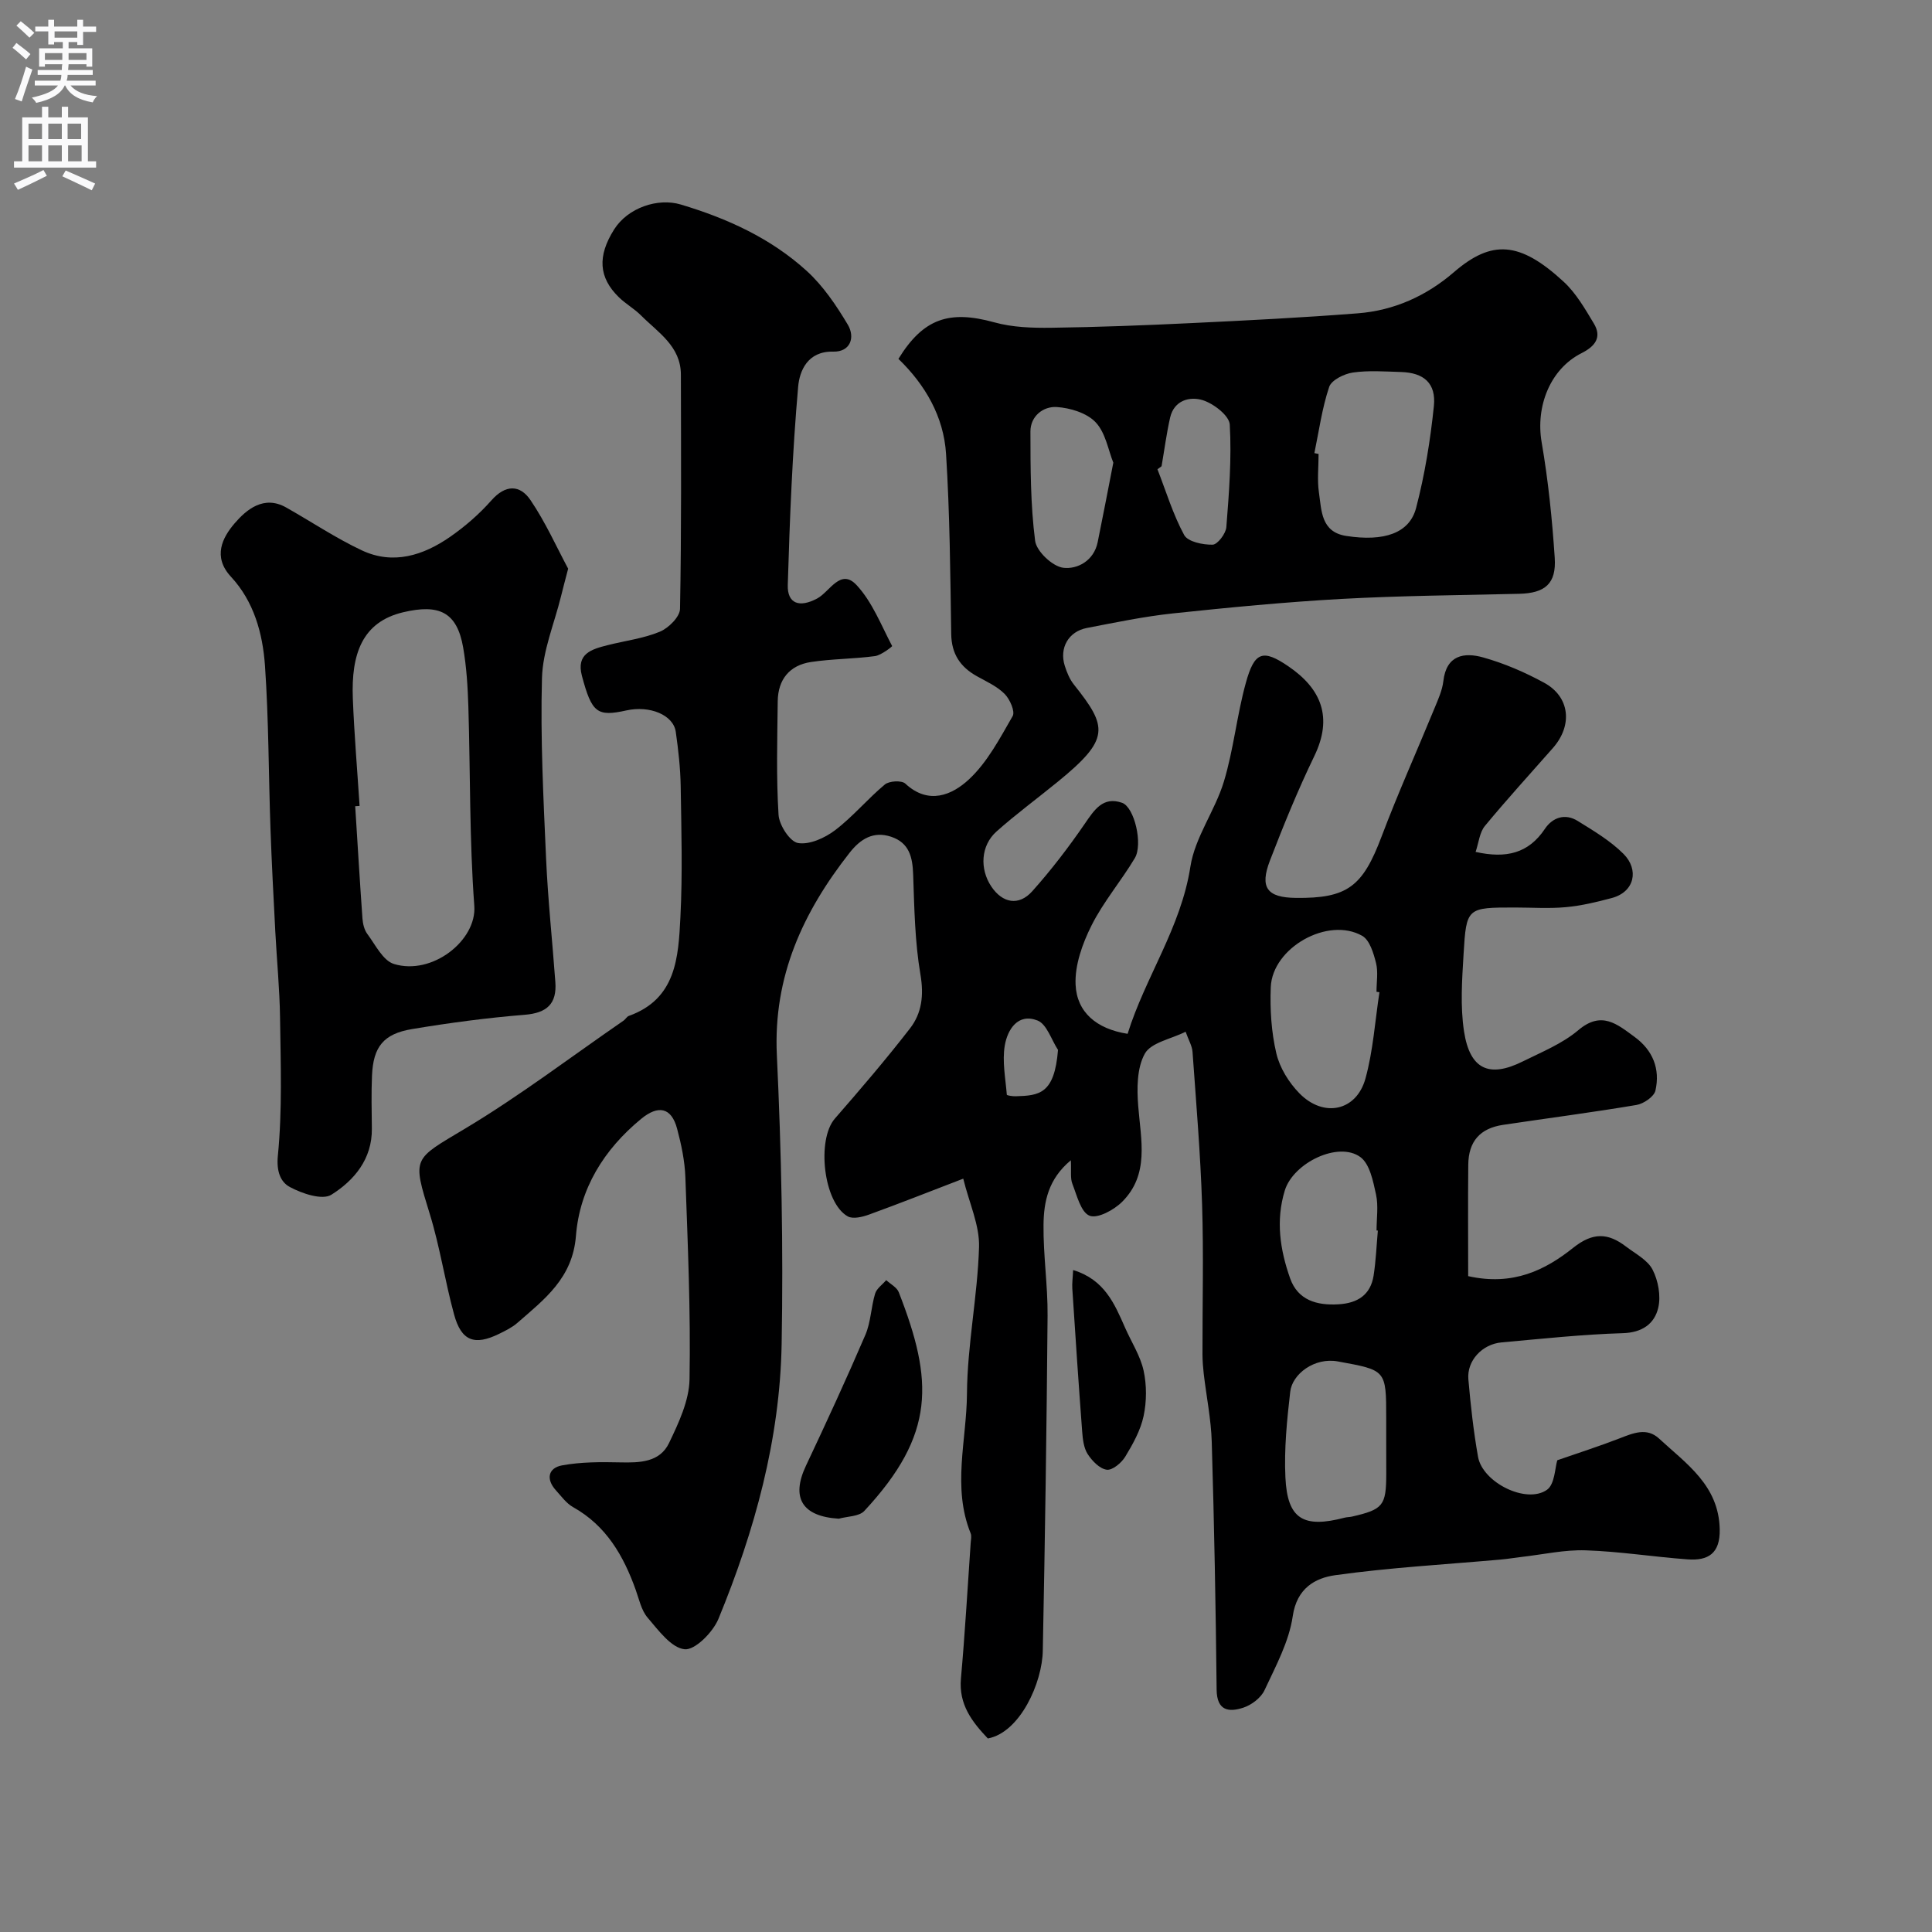
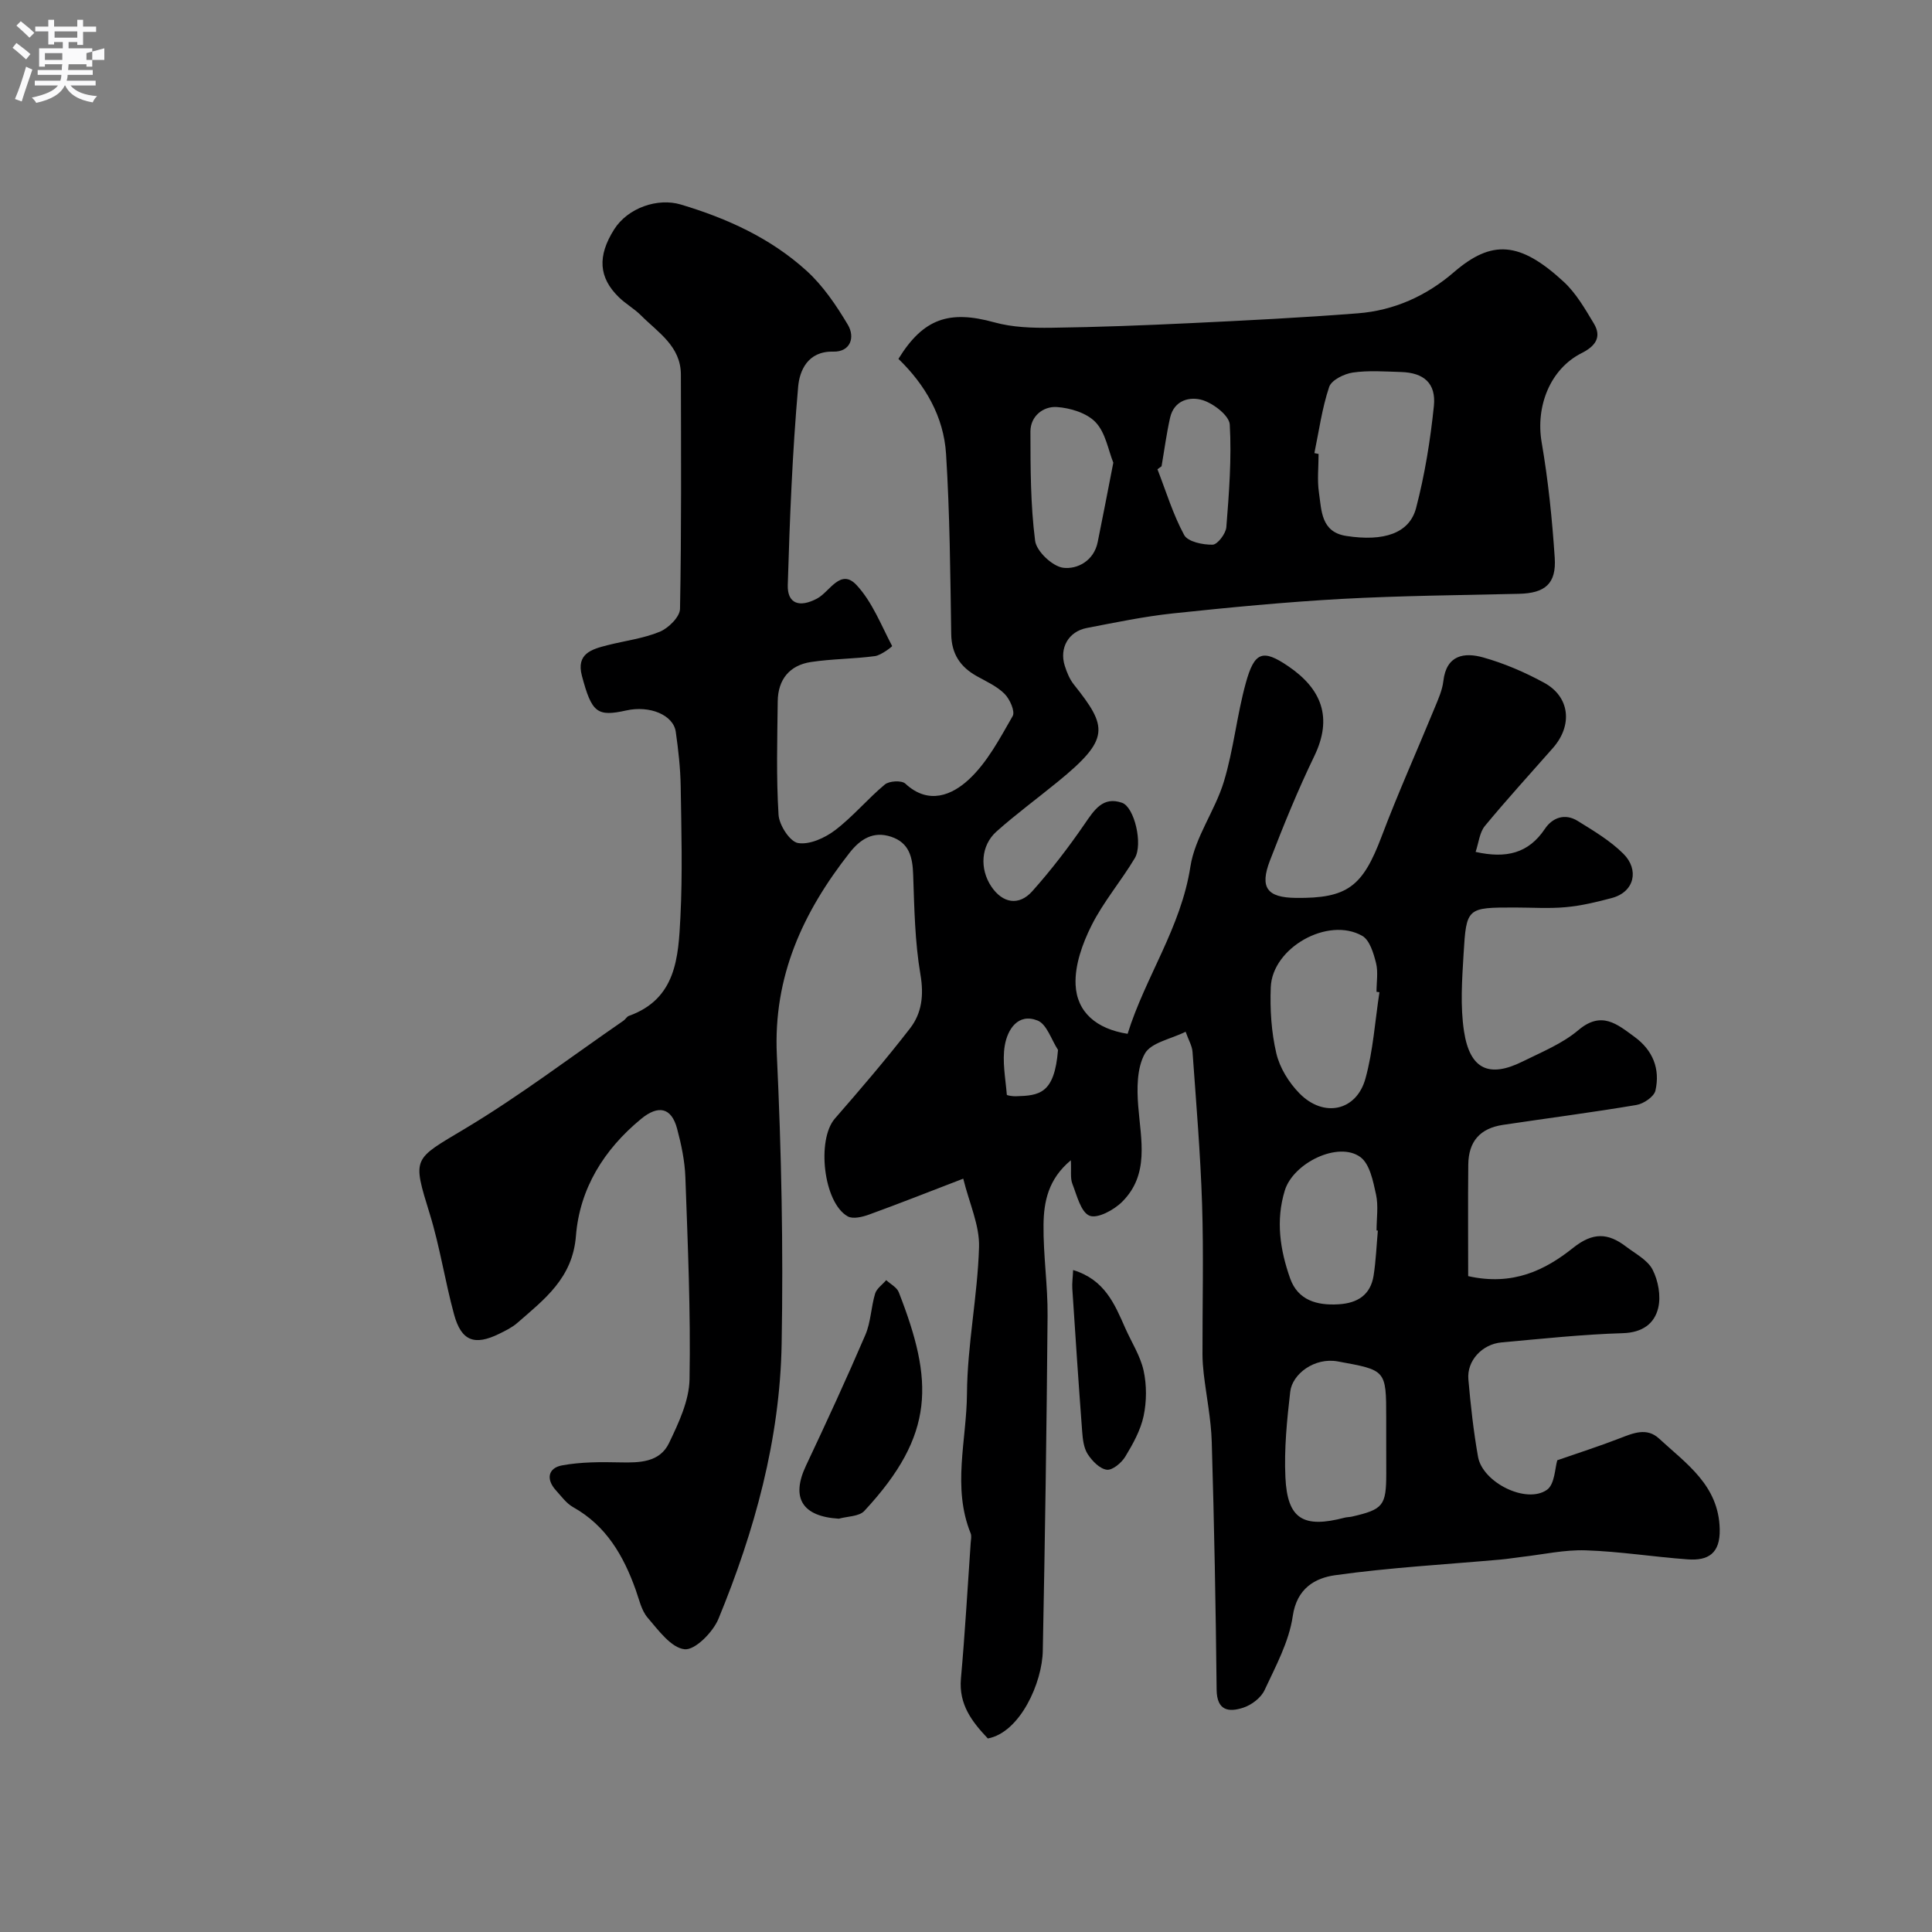
<svg xmlns="http://www.w3.org/2000/svg" enable-background="new 0 0 400 400" viewBox="0 0 400 400">
  <rect x="0" y="0" width="400" height="400" fill="#808080" stroke="none" />
  <g fill="#000001">
    <path d="m204.52 359.93c-3.25-3.43-6.05-7.02-5.57-12.4.84-9.35 1.37-18.73 2.02-28.09.05-.66.22-1.42-.01-1.99-3.85-9.52-.83-19.28-.76-28.88.07-10.13 2.2-20.24 2.5-30.39.13-4.5-2.02-9.06-3.27-14.15-7.01 2.69-13.21 5.15-19.49 7.43-1.37.5-3.33.98-4.42.38-5.04-2.81-6.48-15.88-2.66-20.26 5.32-6.1 10.59-12.26 15.54-18.65 2.45-3.16 2.9-6.85 2.17-11.15-1.16-6.79-1.27-13.79-1.51-20.71-.12-3.61-.81-6.58-4.56-7.83-3.68-1.22-6.35.46-8.58 3.29-9.67 12.31-15.85 25.62-15.08 41.93.94 19.91 1.35 39.87.99 59.79-.35 19.76-5.58 38.7-13.08 56.91-1.14 2.77-4.86 6.53-7.01 6.3-2.78-.29-5.42-3.93-7.65-6.53-1.31-1.52-1.77-3.81-2.48-5.79-2.53-7.06-6.1-13.26-12.95-17.1-1.4-.78-2.44-2.25-3.56-3.48-2.12-2.33-1.6-4.64 1.27-5.17 3.92-.72 8.01-.71 12.02-.62 4.05.09 8.2.01 10.13-4.01 1.99-4.16 4.16-8.76 4.24-13.2.25-13.92-.36-27.87-.86-41.8-.12-3.39-.84-6.81-1.72-10.1-1.18-4.41-3.91-4.92-7.45-2-7.7 6.34-12.72 14.44-13.49 24.24-.69 8.73-6.52 13.1-12.14 18-1.08.94-2.44 1.61-3.75 2.25-5.11 2.51-7.84 1.5-9.34-4.01-1.88-6.88-2.93-14-5.03-20.8-3.65-11.83-3.53-11.18 7.34-17.69 11.32-6.78 21.88-14.83 32.77-22.33.41-.28.68-.83 1.11-.99 9.84-3.52 10.25-12.19 10.67-20.43.46-9.01.2-18.07.06-27.1-.06-3.77-.49-7.55-1.02-11.29-.5-3.49-5.38-5.5-10.24-4.42-6.05 1.34-7.15.49-9.19-7.16-1.23-4.61 2.03-5.52 5.3-6.35 3.62-.92 7.42-1.38 10.83-2.79 1.8-.75 4.15-3.07 4.18-4.73.31-16.16.21-32.33.18-48.49-.01-5.9-4.73-8.73-8.27-12.28-1.38-1.38-3.15-2.37-4.55-3.73-4.22-4.1-4.49-8.53-1-14.06 2.84-4.49 9.03-6.58 13.79-5.16 9.62 2.87 18.63 6.98 26.06 13.73 3.42 3.11 6.15 7.16 8.54 11.17 1.54 2.6.54 5.65-3.03 5.56-5.31-.13-6.97 3.99-7.26 7.25-1.2 13.64-1.74 27.36-2.15 41.05-.12 3.91 2.43 4.77 6.09 2.81 2.6-1.39 4.82-6.34 8.14-2.79 3.26 3.49 5.1 8.31 7.38 12.64.04.08-2.25 1.9-3.56 2.08-4.39.59-8.87.56-13.24 1.22-4.44.67-6.84 3.62-6.89 8.14-.09 7.83-.32 15.68.17 23.49.13 2.14 2.34 5.56 4.03 5.85 2.38.4 5.56-1.05 7.67-2.65 3.7-2.81 6.73-6.49 10.31-9.47.9-.75 3.48-.89 4.24-.18 4.81 4.48 9.7 2.35 13.15-.86 3.82-3.54 6.41-8.5 9.07-13.12.55-.95-.58-3.5-1.66-4.59-1.57-1.58-3.76-2.56-5.75-3.67-3.44-1.92-5.25-4.61-5.31-8.73-.19-12.44-.29-24.89-1.07-37.3-.49-7.72-4.3-14.3-9.86-19.67 5.16-8.37 10.51-10.15 19.86-7.56 3.75 1.04 7.85 1.17 11.78 1.12 9.63-.13 19.26-.5 28.88-.96 11.53-.55 23.07-1.13 34.58-2.03 7.51-.58 14.21-3.6 19.92-8.53 7.8-6.72 13.6-6.43 22.72 2 2.56 2.36 4.4 5.58 6.23 8.62 1.74 2.88.25 4.75-2.51 6.14-6.54 3.29-9.56 11.04-8.29 18.46 1.36 7.9 2.18 15.93 2.71 23.93.36 5.39-2.04 7.32-7.36 7.45-12.27.29-24.55.39-36.8 1.06-11.66.65-23.29 1.77-34.9 3-5.98.64-11.91 1.88-17.83 3.02-3.78.73-5.72 4.14-4.55 7.83.43 1.36 1.01 2.78 1.88 3.87 7.04 8.83 7.55 11.28-3.41 20.2-4.19 3.42-8.56 6.63-12.6 10.23-3.27 2.91-3.52 7.75-1.08 11.39 2.31 3.45 5.69 4.1 8.48.98 3.92-4.39 7.52-9.09 10.85-13.94 2-2.91 3.79-5.75 7.74-4.37 2.56.89 4.36 8.58 2.64 11.46-2.84 4.76-6.52 9.05-8.98 13.97-1.87 3.74-3.47 8.2-3.28 12.24.26 5.67 4.3 9.15 10.77 10.16 3.66-11.76 11.05-21.97 13-34.62.94-6.08 5.12-11.59 6.94-17.63 2.01-6.65 2.68-13.71 4.54-20.42 1.77-6.4 3.47-7.07 8.83-3.4 6.78 4.63 9.24 10.54 5.33 18.6-3.4 7.03-6.36 14.3-9.17 21.59-2.17 5.63-.58 7.67 5.34 7.74 10.72.13 13.86-2.35 17.77-12.7 3.39-8.98 7.34-17.75 10.99-26.64.74-1.8 1.58-3.65 1.8-5.54.62-5.43 4.33-6.01 8.26-4.9 4.35 1.22 8.62 3.06 12.6 5.23 5.35 2.91 5.96 8.81 1.83 13.51-4.72 5.37-9.55 10.65-14.1 16.16-1.09 1.33-1.26 3.42-1.91 5.36 6.33 1.41 10.94.31 14.34-4.77 1.6-2.39 4.2-3.26 6.8-1.64 3.31 2.05 6.76 4.1 9.48 6.82 3.24 3.24 2.34 7.87-2.44 9.14-3.12.83-6.31 1.6-9.52 1.89-3.47.32-6.99.07-10.49.07-9.95 0-10.09-.01-10.66 9.61-.32 5.33-.71 10.8.09 16.03 1.21 7.89 5.21 9.69 12.16 6.23 3.95-1.96 8.2-3.68 11.51-6.48 4.81-4.07 8.04-1.23 11.63 1.39 3.81 2.78 5.34 6.65 4.33 11.12-.28 1.26-2.44 2.73-3.92 2.98-9.18 1.55-18.42 2.74-27.63 4.12-4.76.71-7.15 3.42-7.2 8.25-.08 7.73-.02 15.46-.02 23.07 9.28 2.08 15.97-1.26 21.72-5.85 4.12-3.29 7.25-3.1 10.95-.28 1.95 1.49 4.48 2.78 5.51 4.79 1.17 2.28 1.75 5.45 1.17 7.9-.78 3.3-3.3 5.13-7.34 5.25-8.38.25-16.74 1.16-25.1 1.91-4.02.36-7.21 3.8-6.87 7.65.47 5.36 1.06 10.73 2 16.03.94 5.32 9.99 9.84 14.27 6.84 1.63-1.15 1.66-4.58 2.14-6.12 4.48-1.56 8.75-2.92 12.92-4.54 2.79-1.08 5.6-2.3 8.14.04 5.66 5.23 12.38 9.69 12.57 18.79.11 5.04-2.42 6.54-6.64 6.23-7.04-.51-14.05-1.64-21.1-1.87-4.39-.15-8.82.86-13.23 1.36-1.46.17-2.92.42-4.39.55-11.43 1.02-22.92 1.65-34.27 3.24-4.12.58-7.93 2.69-8.77 8.47-.77 5.3-3.53 10.37-5.84 15.33-.73 1.58-2.68 3.06-4.38 3.62-2.96.97-5.49.72-5.54-3.71-.18-17.1-.5-34.2-1.01-51.3-.14-4.72-1.11-9.41-1.66-14.12-.15-1.31-.25-2.64-.26-3.96-.02-10.36.25-20.74-.08-31.09-.34-10.54-1.23-21.06-1.98-31.59-.09-1.25-.82-2.44-1.43-4.17-3.04 1.52-7.15 2.23-8.44 4.53-1.67 2.98-1.66 7.27-1.37 10.91.55 6.97 2.35 14.1-3.33 19.77-1.69 1.69-5.11 3.54-6.75 2.88-1.8-.72-2.62-4.21-3.56-6.61-.45-1.15-.2-2.58-.31-4.87-4.71 3.9-5.61 8.64-5.66 13.37-.07 6.26.89 12.54.84 18.8-.19 23.1-.53 46.2-.99 69.3-.08 6.68-4.72 17.01-11.38 18.24zm67.61-266.12.87.18c0 2.66-.31 5.37.07 7.97.55 3.72.41 8.19 5.65 9 7.81 1.21 13.1-.54 14.47-5.8 1.8-6.89 2.95-14.01 3.68-21.1.48-4.72-2.08-6.9-6.81-7.04-3.32-.1-6.7-.36-9.96.11-1.8.26-4.43 1.55-4.91 2.98-1.48 4.42-2.11 9.11-3.06 13.7zm13.47 111.62c-.2-.03-.41-.06-.61-.09 0-2 .37-4.09-.1-5.97-.51-2.02-1.31-4.73-2.85-5.61-7.08-4.04-18.61 2.43-18.94 10.62-.18 4.56.11 9.28 1.15 13.7.7 3 2.6 6.06 4.79 8.29 5.01 5.11 11.8 3.67 13.66-3.06 1.6-5.79 1.98-11.91 2.9-17.88zm1.4 92.19c0-1.33 0-2.66 0-3.99 0-10.07-.03-9.93-10.01-11.76-4.86-.89-9.44 2.62-9.86 6.26-.68 5.88-1.28 11.85-1 17.74.4 8.64 3.7 10.6 12.3 8.34.47-.12.98-.1 1.46-.21 6.49-1.49 7.11-2.27 7.12-8.89-.01-2.5-.01-4.99-.01-7.49zm-1.73-42.84c-.09-.01-.18-.01-.27-.02 0-2.49.41-5.08-.11-7.46-.6-2.74-1.29-6.31-3.24-7.74-4.57-3.34-13.88 1.21-15.64 6.9-1.92 6.24-.98 12.34 1.1 18.22 1.6 4.51 5.52 5.64 10.04 5.36 3.94-.24 6.6-1.95 7.24-5.94.48-3.09.6-6.22.88-9.32zm-54.77-158.99c-1.04-2.57-1.59-6.17-3.65-8.35-1.82-1.94-5.27-2.99-8.08-3.17-2.77-.17-5.43 1.88-5.43 5.06.01 7.55.01 15.16.97 22.63.28 2.19 3.6 5.31 5.82 5.59 2.9.36 6.34-1.42 7.13-5.29 1.07-5.23 2.07-10.49 3.24-16.47zm9.99.74c-.28.21-.57.42-.85.63 1.78 4.57 3.21 9.33 5.53 13.61.76 1.4 3.87 2.04 5.89 2 1.01-.02 2.73-2.28 2.84-3.62.56-7.07 1.11-14.19.71-21.24-.1-1.86-3.34-4.35-5.6-5.06-2.65-.82-5.92-.01-6.75 3.61-.75 3.32-1.19 6.71-1.77 10.07zm-21.44 120.84c-1.38-2.1-2.32-5.32-4.23-6.08-4.07-1.61-6.23 1.87-6.79 5.17-.56 3.28.15 6.79.42 10.19.01.16 1.21.34 1.85.32 4.88-.14 8.02-.47 8.75-9.6z" />
-     <path d="m117.63 117.74c-.69 2.65-1.11 4.2-1.49 5.77-1.39 5.63-3.78 11.23-3.93 16.89-.34 12.43.3 24.9.85 37.34.38 8.55 1.3 17.07 1.92 25.6.33 4.48-1.74 6.39-6.34 6.76-7.81.63-15.61 1.67-23.34 2.96-5.93.99-8.02 3.69-8.28 9.61-.16 3.66-.07 7.33-.03 11 .07 6.32-3.68 10.73-8.39 13.69-1.87 1.17-6.06-.24-8.59-1.6-1.9-1.02-2.81-3.19-2.48-6.5.93-9.44.58-19.03.45-28.56-.08-5.94-.67-11.86-.98-17.8-.37-7.1-.75-14.2-1-21.3-.4-11.26-.36-22.55-1.14-33.79-.47-6.67-2.29-13.29-7.04-18.4-3.85-4.15-1.75-8.14.74-11.04 2.43-2.83 6.03-5.92 10.67-3.31 5.23 2.95 10.25 6.33 15.67 8.88 6.5 3.06 12.74 1.06 18.3-2.8 3.09-2.15 6.02-4.69 8.51-7.51 2.94-3.35 5.94-3.32 8.13-.08 3.13 4.62 5.43 9.79 7.79 14.19zm-43.18 49.12c-.3.02-.61.04-.91.06.49 7.74.95 15.48 1.5 23.22.08 1.1.37 2.36 1 3.21 1.68 2.25 3.24 5.53 5.52 6.23 7.88 2.43 17.17-4.85 16.64-12.04-1.02-13.7-.81-27.49-1.23-41.23-.13-4.1-.38-8.23-1.08-12.27-1.29-7.38-5.03-9.02-12.41-7.28-8.45 2-10.8 8.58-10.43 17.86.29 7.42.92 14.82 1.4 22.24z" />
    <path d="m173.67 314.43c-7.59-.46-9.95-4.31-6.8-10.98 4.23-8.97 8.39-17.98 12.3-27.09 1.13-2.64 1.17-5.73 2.01-8.52.32-1.07 1.51-1.87 2.3-2.8.89.82 2.2 1.48 2.6 2.5 7.17 18.36 7.64 29.4-7.14 45.29-1.09 1.16-3.49 1.1-5.27 1.6z" />
    <path d="m222.18 262.95c6.51 1.98 8.58 7 10.76 11.95 1.3 2.96 3.15 5.79 3.83 8.87.66 3.01.64 6.39 0 9.41-.63 2.95-2.21 5.79-3.8 8.41-.78 1.28-2.66 2.86-3.83 2.7-1.47-.2-3.04-1.83-3.95-3.24-.82-1.28-1.02-3.09-1.14-4.69-.74-9.85-1.4-19.71-2.04-29.57-.07-1.12.1-2.26.17-3.84z" />
  </g>
-   <path d="m2.6 9.9.8-1c.9.7 1.9 1.4 2.9 2.3l-.9 1.1c-1.1-1-2-1.8-2.8-2.4zm.5 10.6c.9-2.1 1.6-4.3 2.3-6.7.4.2.8.4 1.3.6-.7 2.1-1.5 4.3-2.2 6.6zm.3-15.2.9-.9c1 .8 2 1.6 2.8 2.4l-1 1c-.9-.9-1.8-1.7-2.7-2.5zm12.6-1.2h1.2v1.4h2.7v1.1h-2.7v2.7h-1.2v-.6h-1.8v1.3h4.9v3.8h-1.2v-.5h-3.7c0 .4-.1.9-.1 1.2h5.1v1h-5.2c0 .5-.1.9-.2 1.2h6v1h-5.2c1.1 1.3 2.9 2 5.5 2.2-.4.4-.7.8-.9 1.3-2.9-.5-4.8-1.6-5.7-3.5h-.1c-.8 1.7-2.7 2.9-5.9 3.6-.2-.4-.6-.8-.9-1.1 2.8-.6 4.6-1.4 5.4-2.5h-4.8v-1h5.3c.1-.3.2-.7.2-1.2h-4.9v-1h5c0-.4 0-.8.1-1.2h-3.6v.5h-1.2v-3.8h4.9v-1.3h-1.8v.5h-1.2v-2.7h-2.7v-1h2.7v-1.4h1.2v1.4h4.8zm-6.7 8.3h3.6c0-.4 0-.9 0-1.4h-3.6zm1.9-4.6h4.8v-1.3h-4.7v1.3zm6.7 3.2h-3.7v1.4h3.7v-2.4z" fill="#fafafb" />
-   <path d="m8.7 22.1h1.3v2.2h2.8v-2.2h1.3v2.2h4.1v9.1h1.7v1.3h-17v-1.3h1.7v-9.1h4.1zm.3 13.1.7 1.2c-1.8.9-3.8 1.9-6 2.9-.2-.4-.5-.8-.8-1.3 2.3-1 4.4-1.9 6.1-2.8zm-3.1-6.4h2.8v-3.2h-2.8zm0 4.6h2.8v-3.3h-2.8zm4.1-4.6h2.8v-3.2h-2.8zm0 4.6h2.8v-3.3h-2.8zm3.6 1.9c2.1.9 4.1 1.8 6.1 2.7l-.7 1.4c-2.2-1.1-4.2-2-6.1-2.9zm3.2-9.7h-2.8v3.2h2.8zm-2.7 7.8h2.8v-3.3h-2.8z" fill="#fafafb" />
+   <path d="m2.6 9.9.8-1c.9.7 1.9 1.4 2.9 2.3l-.9 1.1c-1.1-1-2-1.8-2.8-2.4zm.5 10.6c.9-2.1 1.6-4.3 2.3-6.7.4.2.8.4 1.3.6-.7 2.1-1.5 4.3-2.2 6.6zm.3-15.2.9-.9c1 .8 2 1.6 2.8 2.4l-1 1c-.9-.9-1.8-1.7-2.7-2.5zm12.6-1.2h1.2v1.4h2.7v1.1h-2.7v2.7h-1.2v-.6h-1.8v1.3h4.9v3.8h-1.2v-.5h-3.7c0 .4-.1.9-.1 1.2h5.1v1h-5.2c0 .5-.1.9-.2 1.2h6v1h-5.2c1.1 1.3 2.9 2 5.5 2.2-.4.4-.7.8-.9 1.3-2.9-.5-4.8-1.6-5.7-3.5h-.1c-.8 1.7-2.7 2.9-5.9 3.6-.2-.4-.6-.8-.9-1.1 2.8-.6 4.6-1.4 5.4-2.5h-4.8v-1h5.3c.1-.3.2-.7.2-1.2h-4.9v-1h5c0-.4 0-.8.1-1.2h-3.6v.5h-1.2v-3.8h4.9v-1.3h-1.8v.5h-1.2v-2.7h-2.7v-1h2.7v-1.4h1.2v1.4h4.8zm-6.7 8.3h3.6c0-.4 0-.9 0-1.4h-3.6zm1.9-4.6h4.8v-1.3h-4.7v1.3zm6.7 3.2v1.4h3.7v-2.4z" fill="#fafafb" />
</svg>